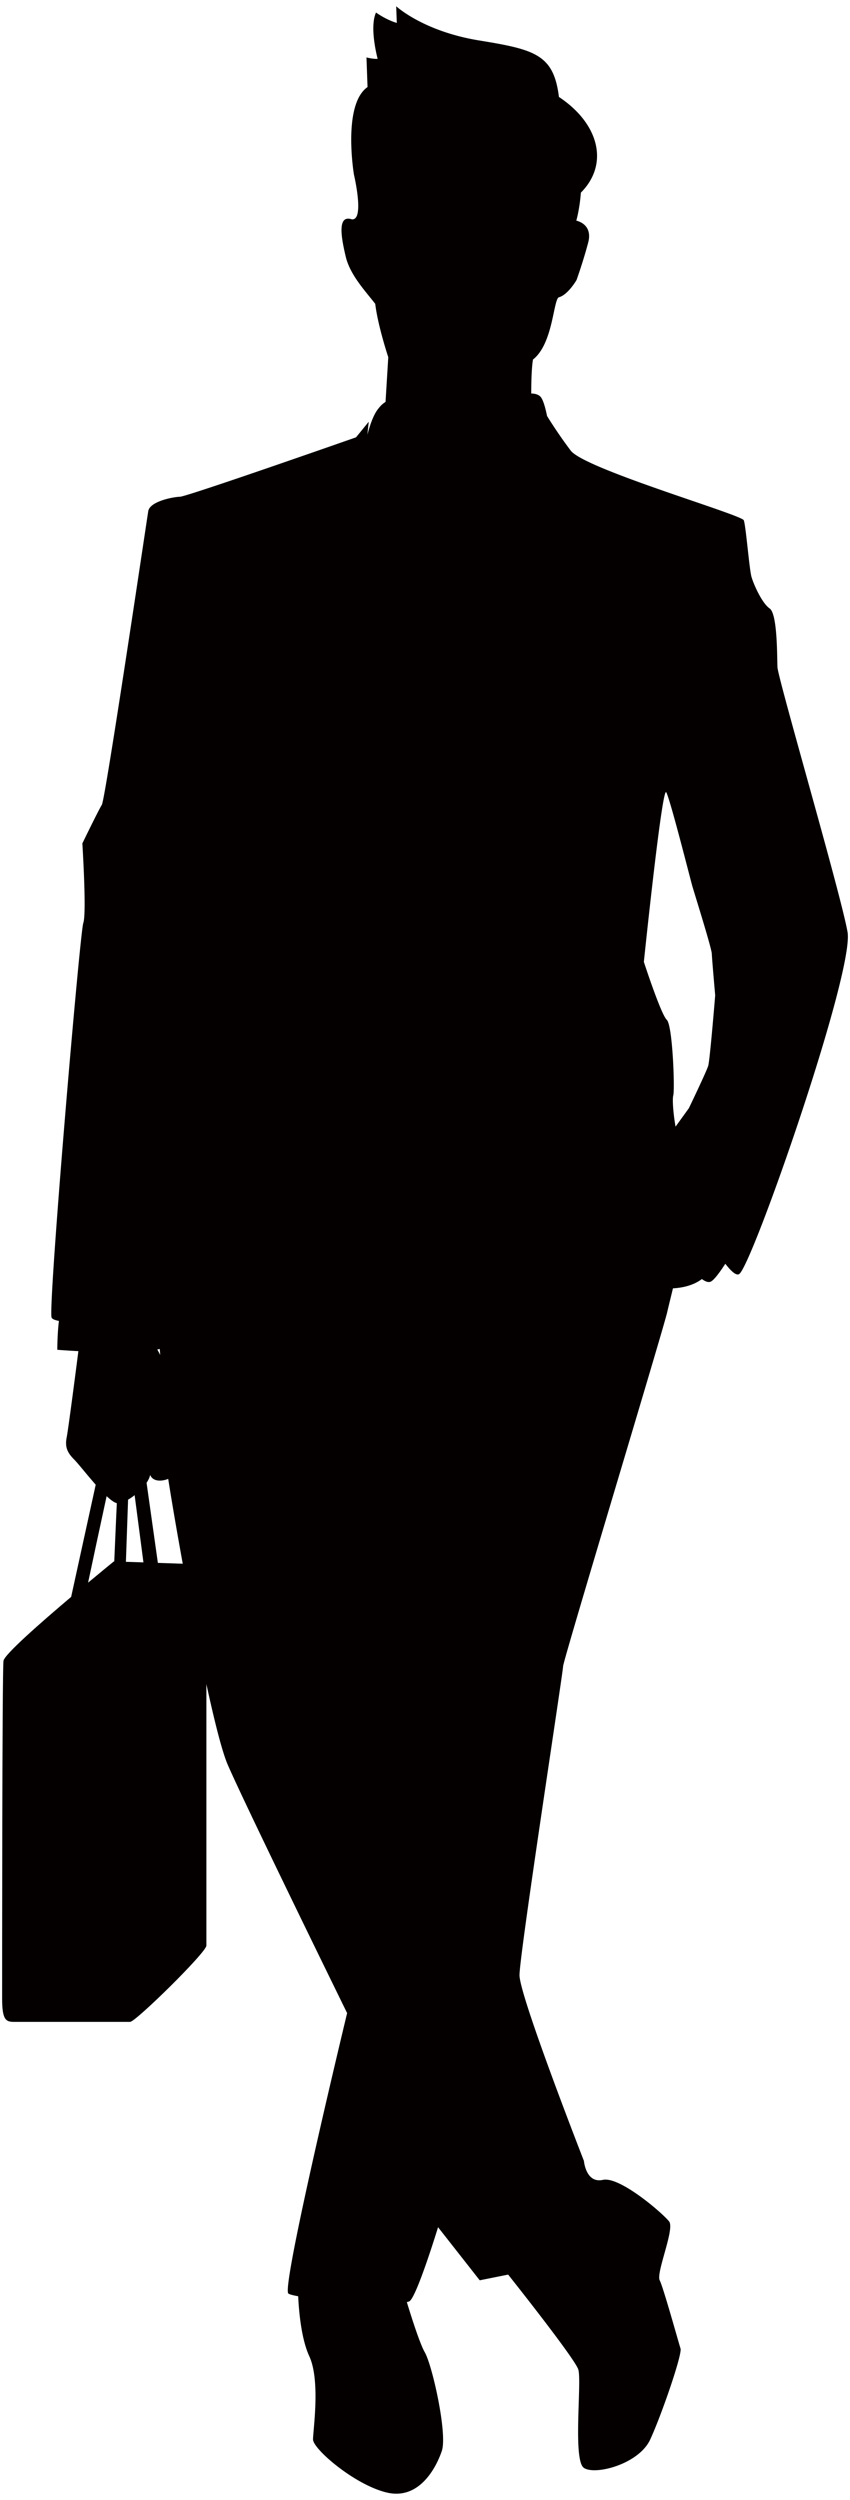
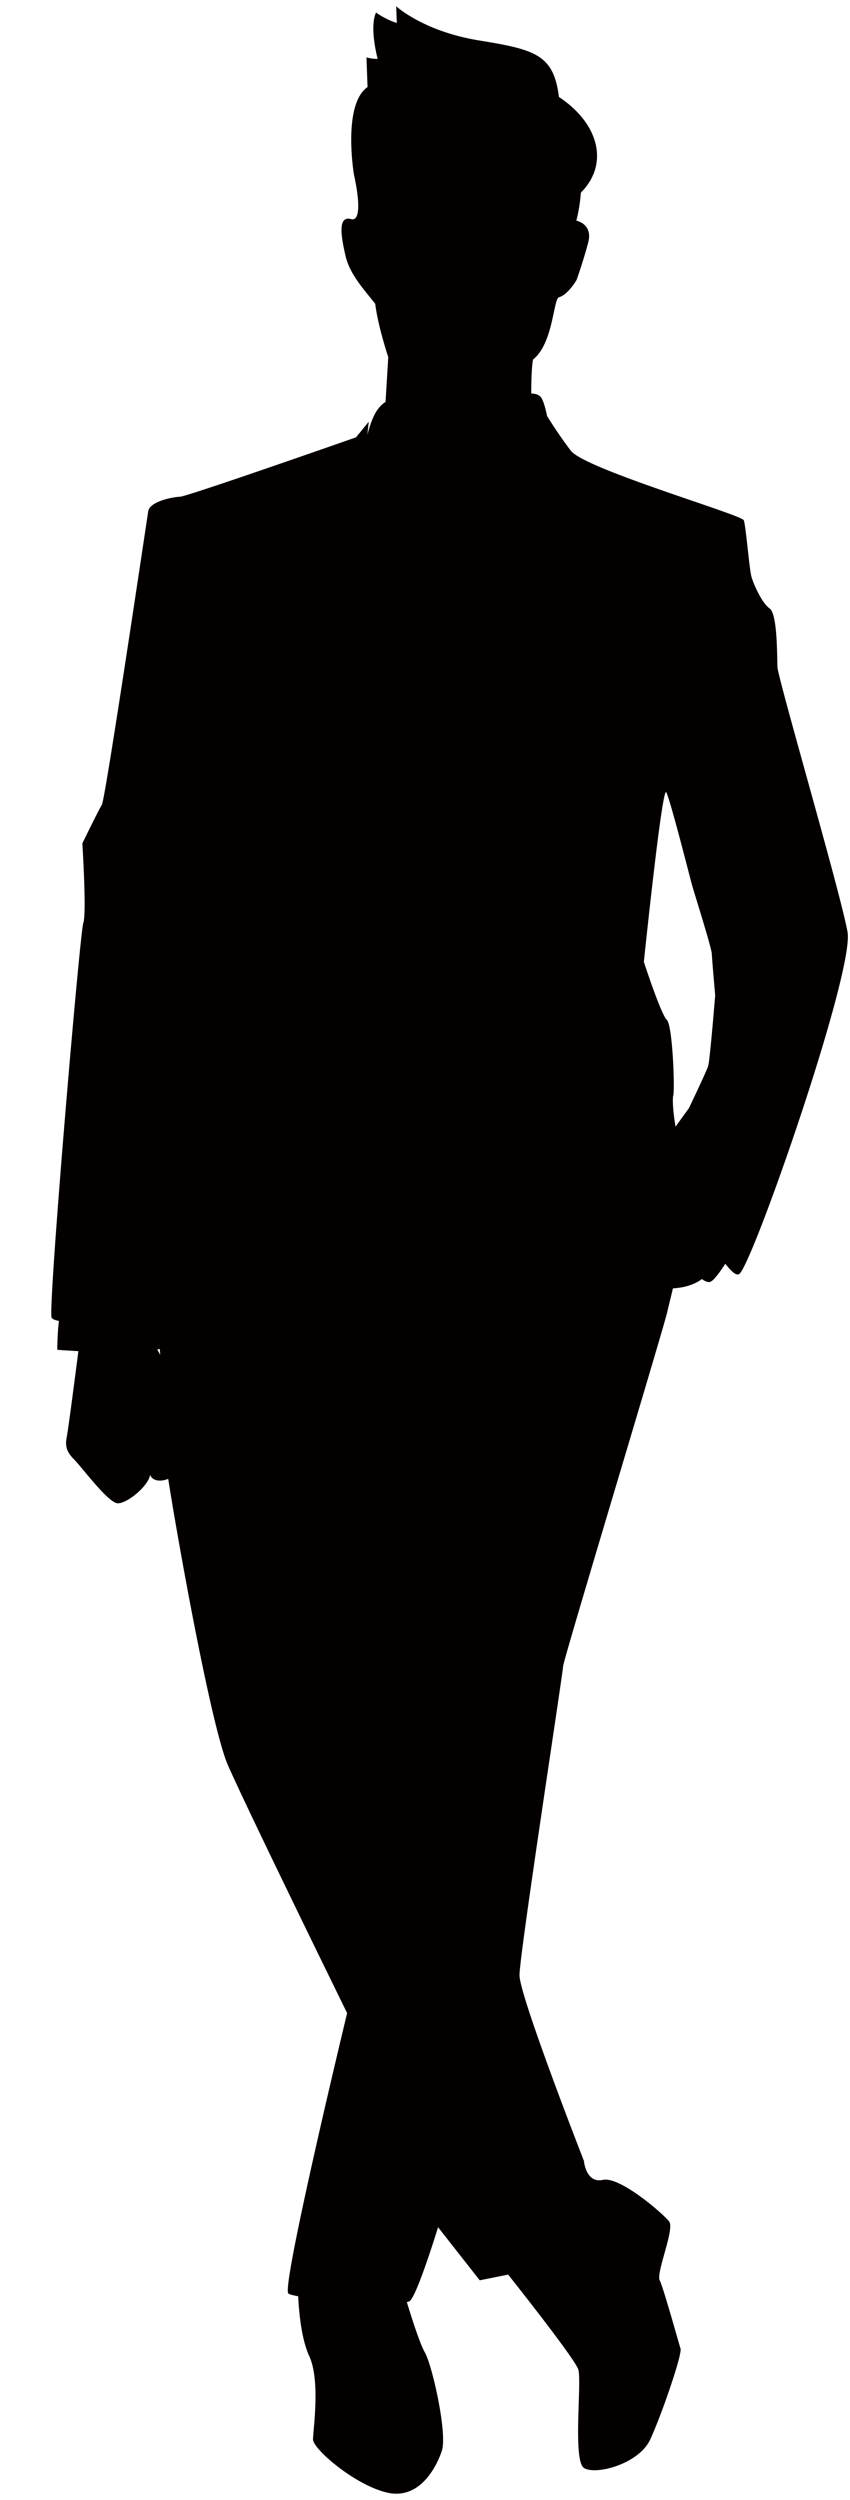
<svg xmlns="http://www.w3.org/2000/svg" version="1.1" id="_x36_" x="0" y="0" viewBox="0 0 272.114 800" xml:space="preserve">
  <style>.st0{fill:#040000}</style>
-   <path class="st0" d="M62.586 500.539l-12.046-.403-6.032-42.757c-2.617-3.486-9.59-1.753-10.459 2.167-.665 2.996-7.84 35.774-11.27 51.468-9.835 8.312-21.417 18.479-21.661 20.468C.68 534.978.68 632.638.68 639.605c0 6.978 1.306 7.412 3.923 7.412h37.054c1.745 0 24.417-22.242 24.417-24.414V507.507c.001-4.795.435-6.968-3.488-6.968zm-25.054-36.627c.831-2.771 1.134-4.115 1.692-4.519-.376.512-.69 1.319-.818 2.341-.263 2.107-1.158 22.248-1.83 37.942l-.133-.011s-3.476 2.832-8.243 6.794c3.175-14.963 8.435-39.541 9.332-42.547zm2.776 35.881c.439-12.295.976-27.508 1.119-33.969 1.043 7.877 2.896 21.859 4.493 34.148l-5.612-.179z" />
  <path class="st0" d="M271.32 298.208c-2.272-12.673-22.306-81.132-22.437-84.772-.127-3.634.003-16.984-2.487-18.717-2.49-1.735-5.127-7.716-5.817-10.111-.698-2.406-1.797-16.32-2.467-18.116-.67-1.797-50.951-16.397-55.409-22.301-3.992-5.286-6.988-10.111-7.571-11.072-.529-2.584-1.262-5.324-2.152-6.216-.729-.726-1.843-.961-2.916-.987.012-4.22.148-8.578.572-10.873 6.354-4.983 6.461-18.64 8.199-19.89 2.945-.705 5.738-5.546 5.738-5.546s2.165-6.022 3.73-12.003c1.572-5.997-3.811-6.99-3.811-6.99s1.063-3.612 1.467-8.964c9.168-9.227 5.743-22.171-7.029-30.625-1.674-13.598-7.668-15.167-25.586-18.086C135.433 10.005 126.836 2 126.836 2s.149 4.151.194 5.34c-1.807-.532-4.223-1.631-6.653-3.33-2.206 4.829.526 14.829.526 14.829-1.779.062-3.581-.47-3.581-.47s.276 7.708.337 9.49c-8.112 5.635-4.345 28.054-4.345 28.054s3.491 14.72-.68 14.275c-4.808-1.615-3.346 6.058-1.951 11.949 1.398 5.892 6.334 11.06 9.444 15.099.846 7.1 4.172 17.066 4.172 17.066l-.874 14.318c-.741.427-1.623 1.189-2.597 2.528-1.421 1.94-2.489 5.222-3.208 7.964.248-2.597.429-4.159.429-4.159l-4.069 4.993s-53.942 18.919-56.365 19.016c-2.426.074-9.654 1.546-10.15 4.598-.504 3.06-13.72 92.115-14.863 93.981-1.147 1.861-6.236 12.356-6.236 12.356s1.406 22.405.299 25.477c-1.104 3.083-11.356 123.229-10.145 126.261.187.47 1.038.823 2.349 1.073-.521 3.947-.529 9.233-.529 9.233s2.763.225 6.75.434c-1.022 7.99-3.256 25.146-3.721 27.467-.601 3.037 0 4.856 2.431 7.274 2.423 2.438 10.916 13.951 13.945 13.951 3.031 0 9.705-5.455 10.314-9.099.871 2.188 3.635 2.152 5.792 1.283 3.233 20.739 13.848 79.496 19.07 91.514 6.068 13.941 38.204 79.44 38.204 79.44s-21.228 87.931-18.802 89.745c.373.282 1.5.573 3.134.864.225 4.759.977 13.597 3.54 19.149 3.642 7.883 1.212 23.653 1.212 26.684 0 3.032 13.34 14.559 23.653 16.988 10.311 2.428 15.768-7.898 17.588-13.358 1.82-5.454-3.029-27.277-5.459-31.521-1.56-2.74-4.118-10.719-5.749-16.072.427-.092.737-.194.9-.312 2.423-1.81 9.094-23.653 9.094-23.653l13.343 16.992 9.094-1.825s21.23 26.679 22.442 30.33c1.211 3.629-1.82 29.107 1.814 31.53 3.645 2.434 17.593-1.211 21.23-9.099 3.64-7.882 10.309-27.282 9.7-29.107-.601-1.815-5.457-19.405-6.666-21.828-1.214-2.428 4.849-16.369 3.032-18.802-1.822-2.423-15.77-14.559-21.228-13.337-5.454 1.201-6.068-6.078-6.068-6.078s-20.619-52.761-20.619-59.427c0-6.671 13.953-97.03 13.953-98.84 0-1.825 32.139-107.944 33.351-113.414.286-1.294.978-4.023 1.817-7.535 2.97-.168 6.482-.879 9.268-2.98 1.043.772 2.083 1.212 2.868.813 1.097-.552 2.942-3.088 4.632-5.706 1.963 2.546 3.563 3.916 4.462 3.282 4.246-3.023 36.932-96.818 34.659-109.48zM51.14 431.676c.054.613.105 1.268.153 1.922a46.063 46.063 0 00-.944-1.759c.28-.051.535-.117.791-.163zm162.154-178.132c1.298 2.382 7.658 27.635 8.35 30.038.693 2.403 6.168 19.803 6.229 21.628.066 1.81 1.084 13.302 1.084 13.302s-1.692 20.699-2.231 22.538c-.544 1.851-6.193 13.578-6.193 13.578l-4.263 5.904c-.846-4.78-1.032-8.992-.736-9.973.539-1.851-.192-22.462-2.075-24.211-1.882-1.749-7.338-18.541-7.338-18.541s5.875-56.655 7.173-54.263z" />
</svg>